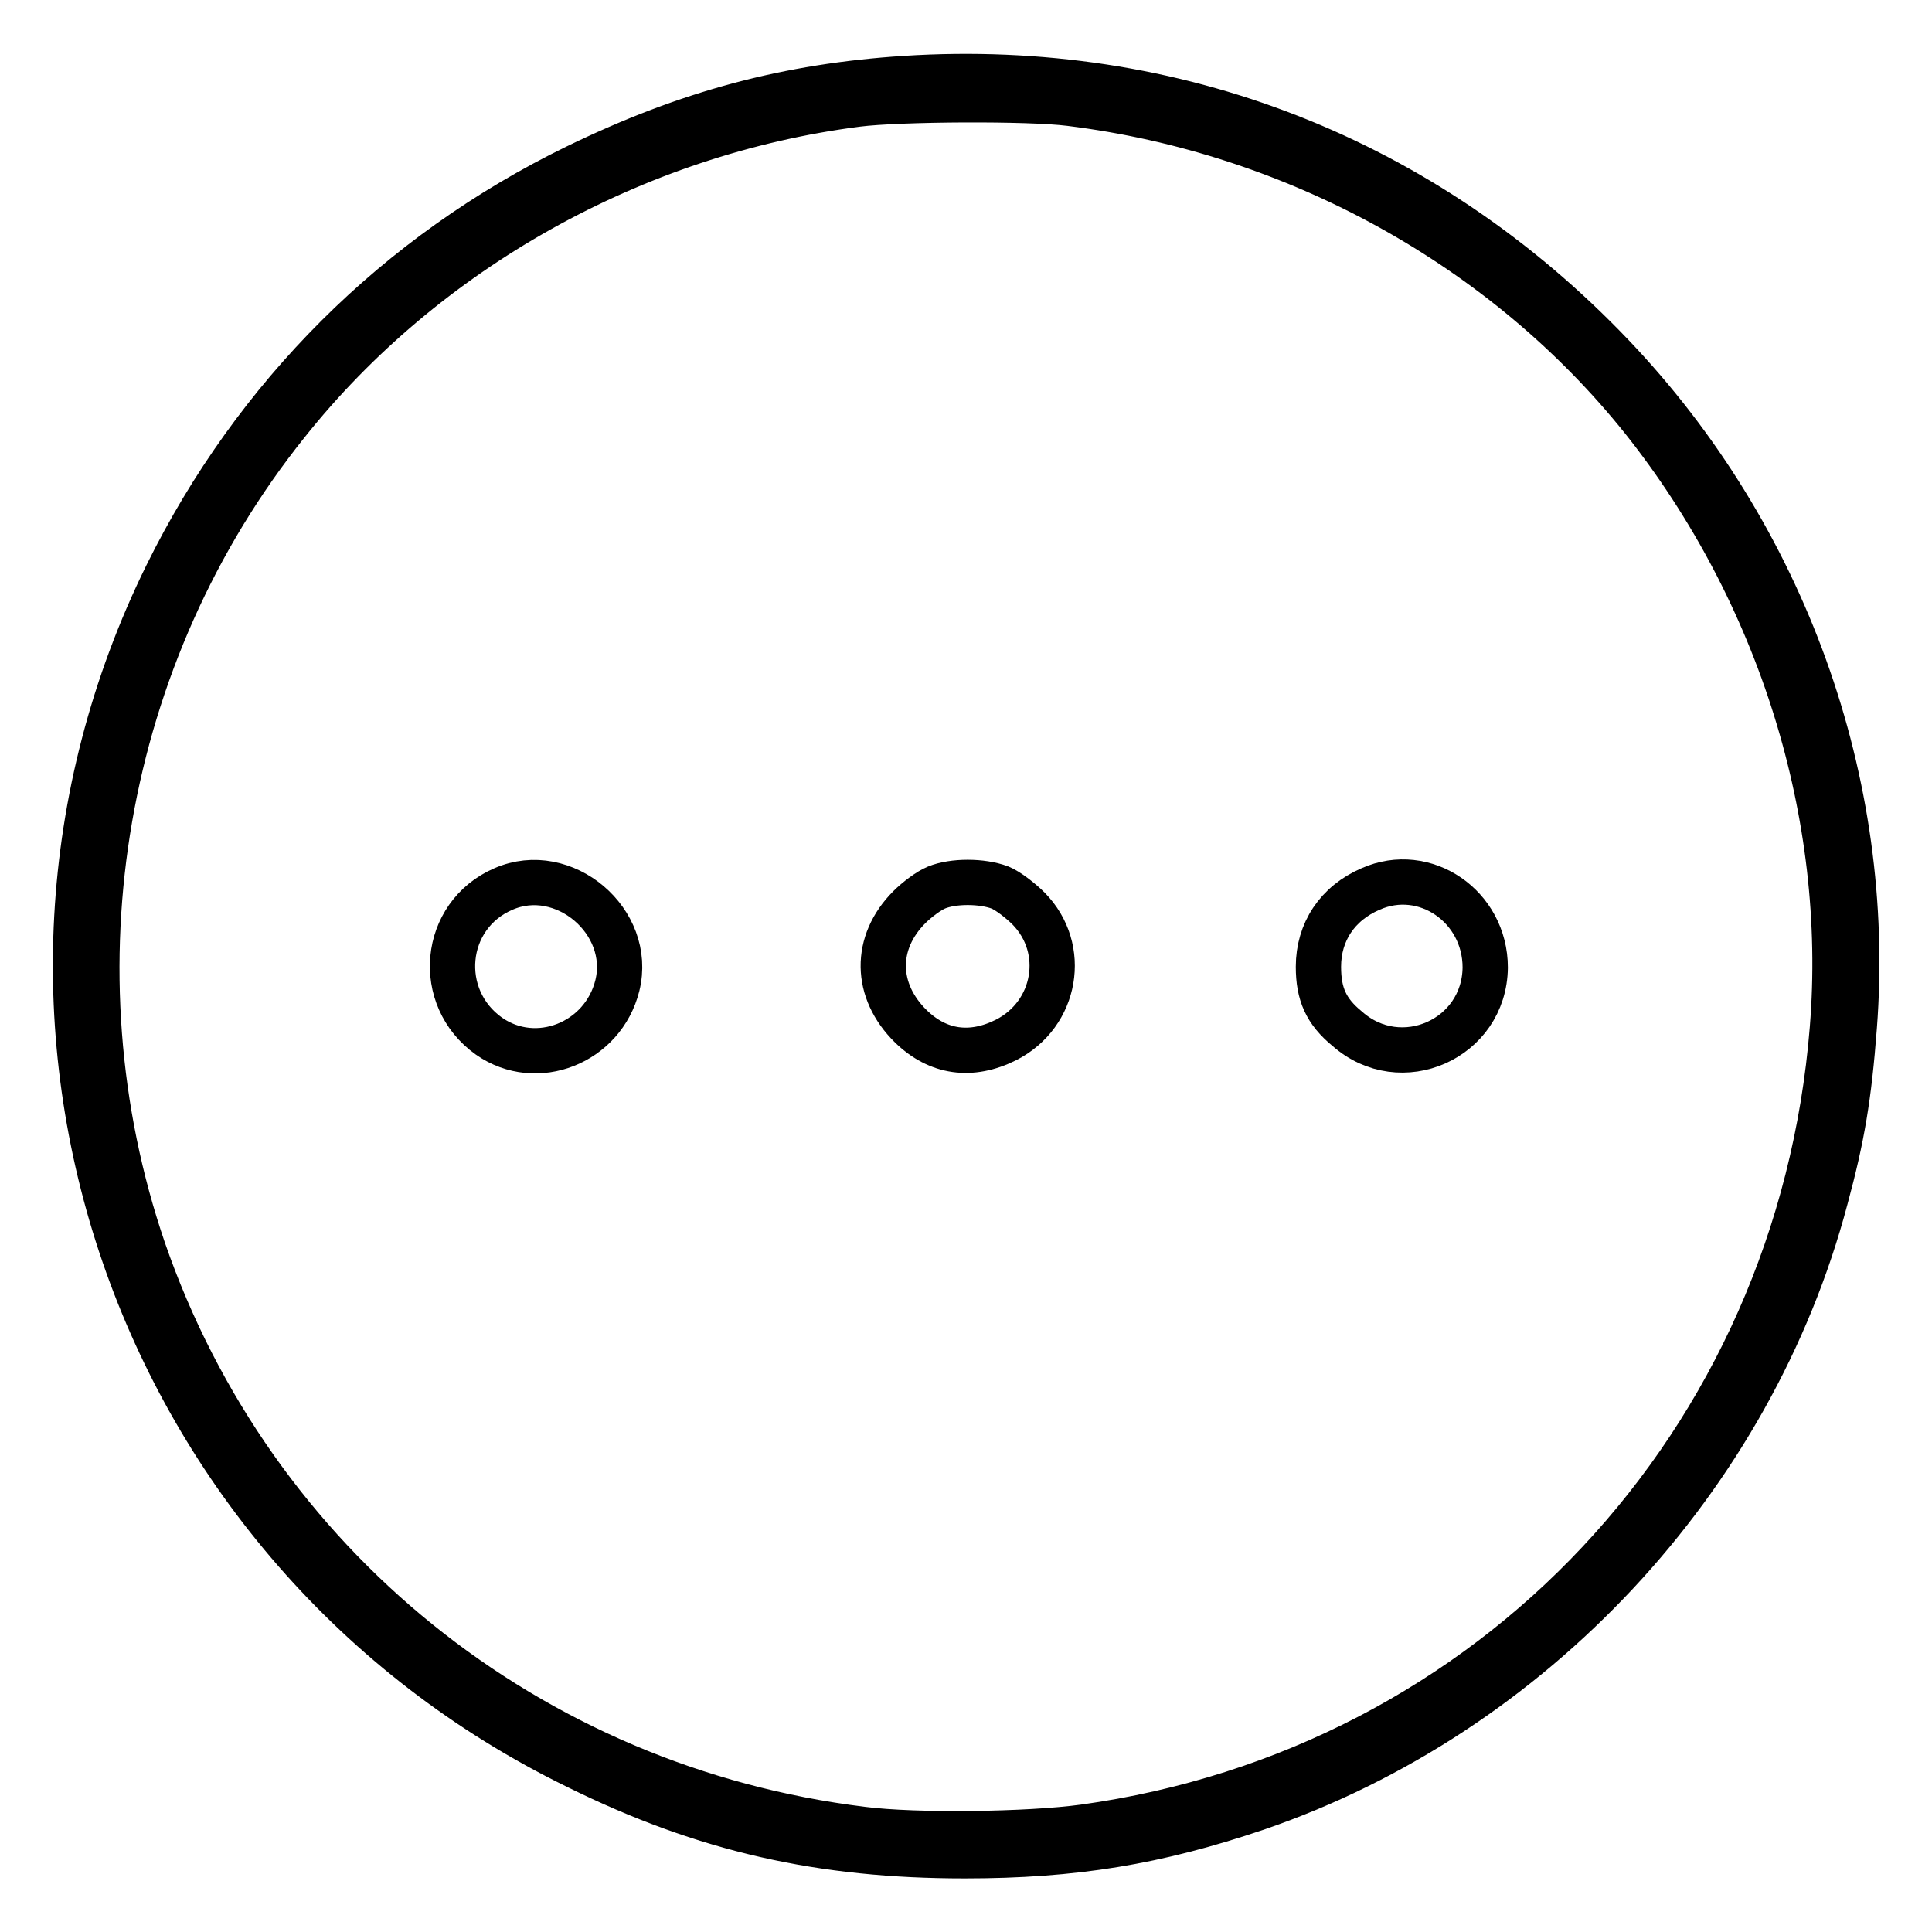
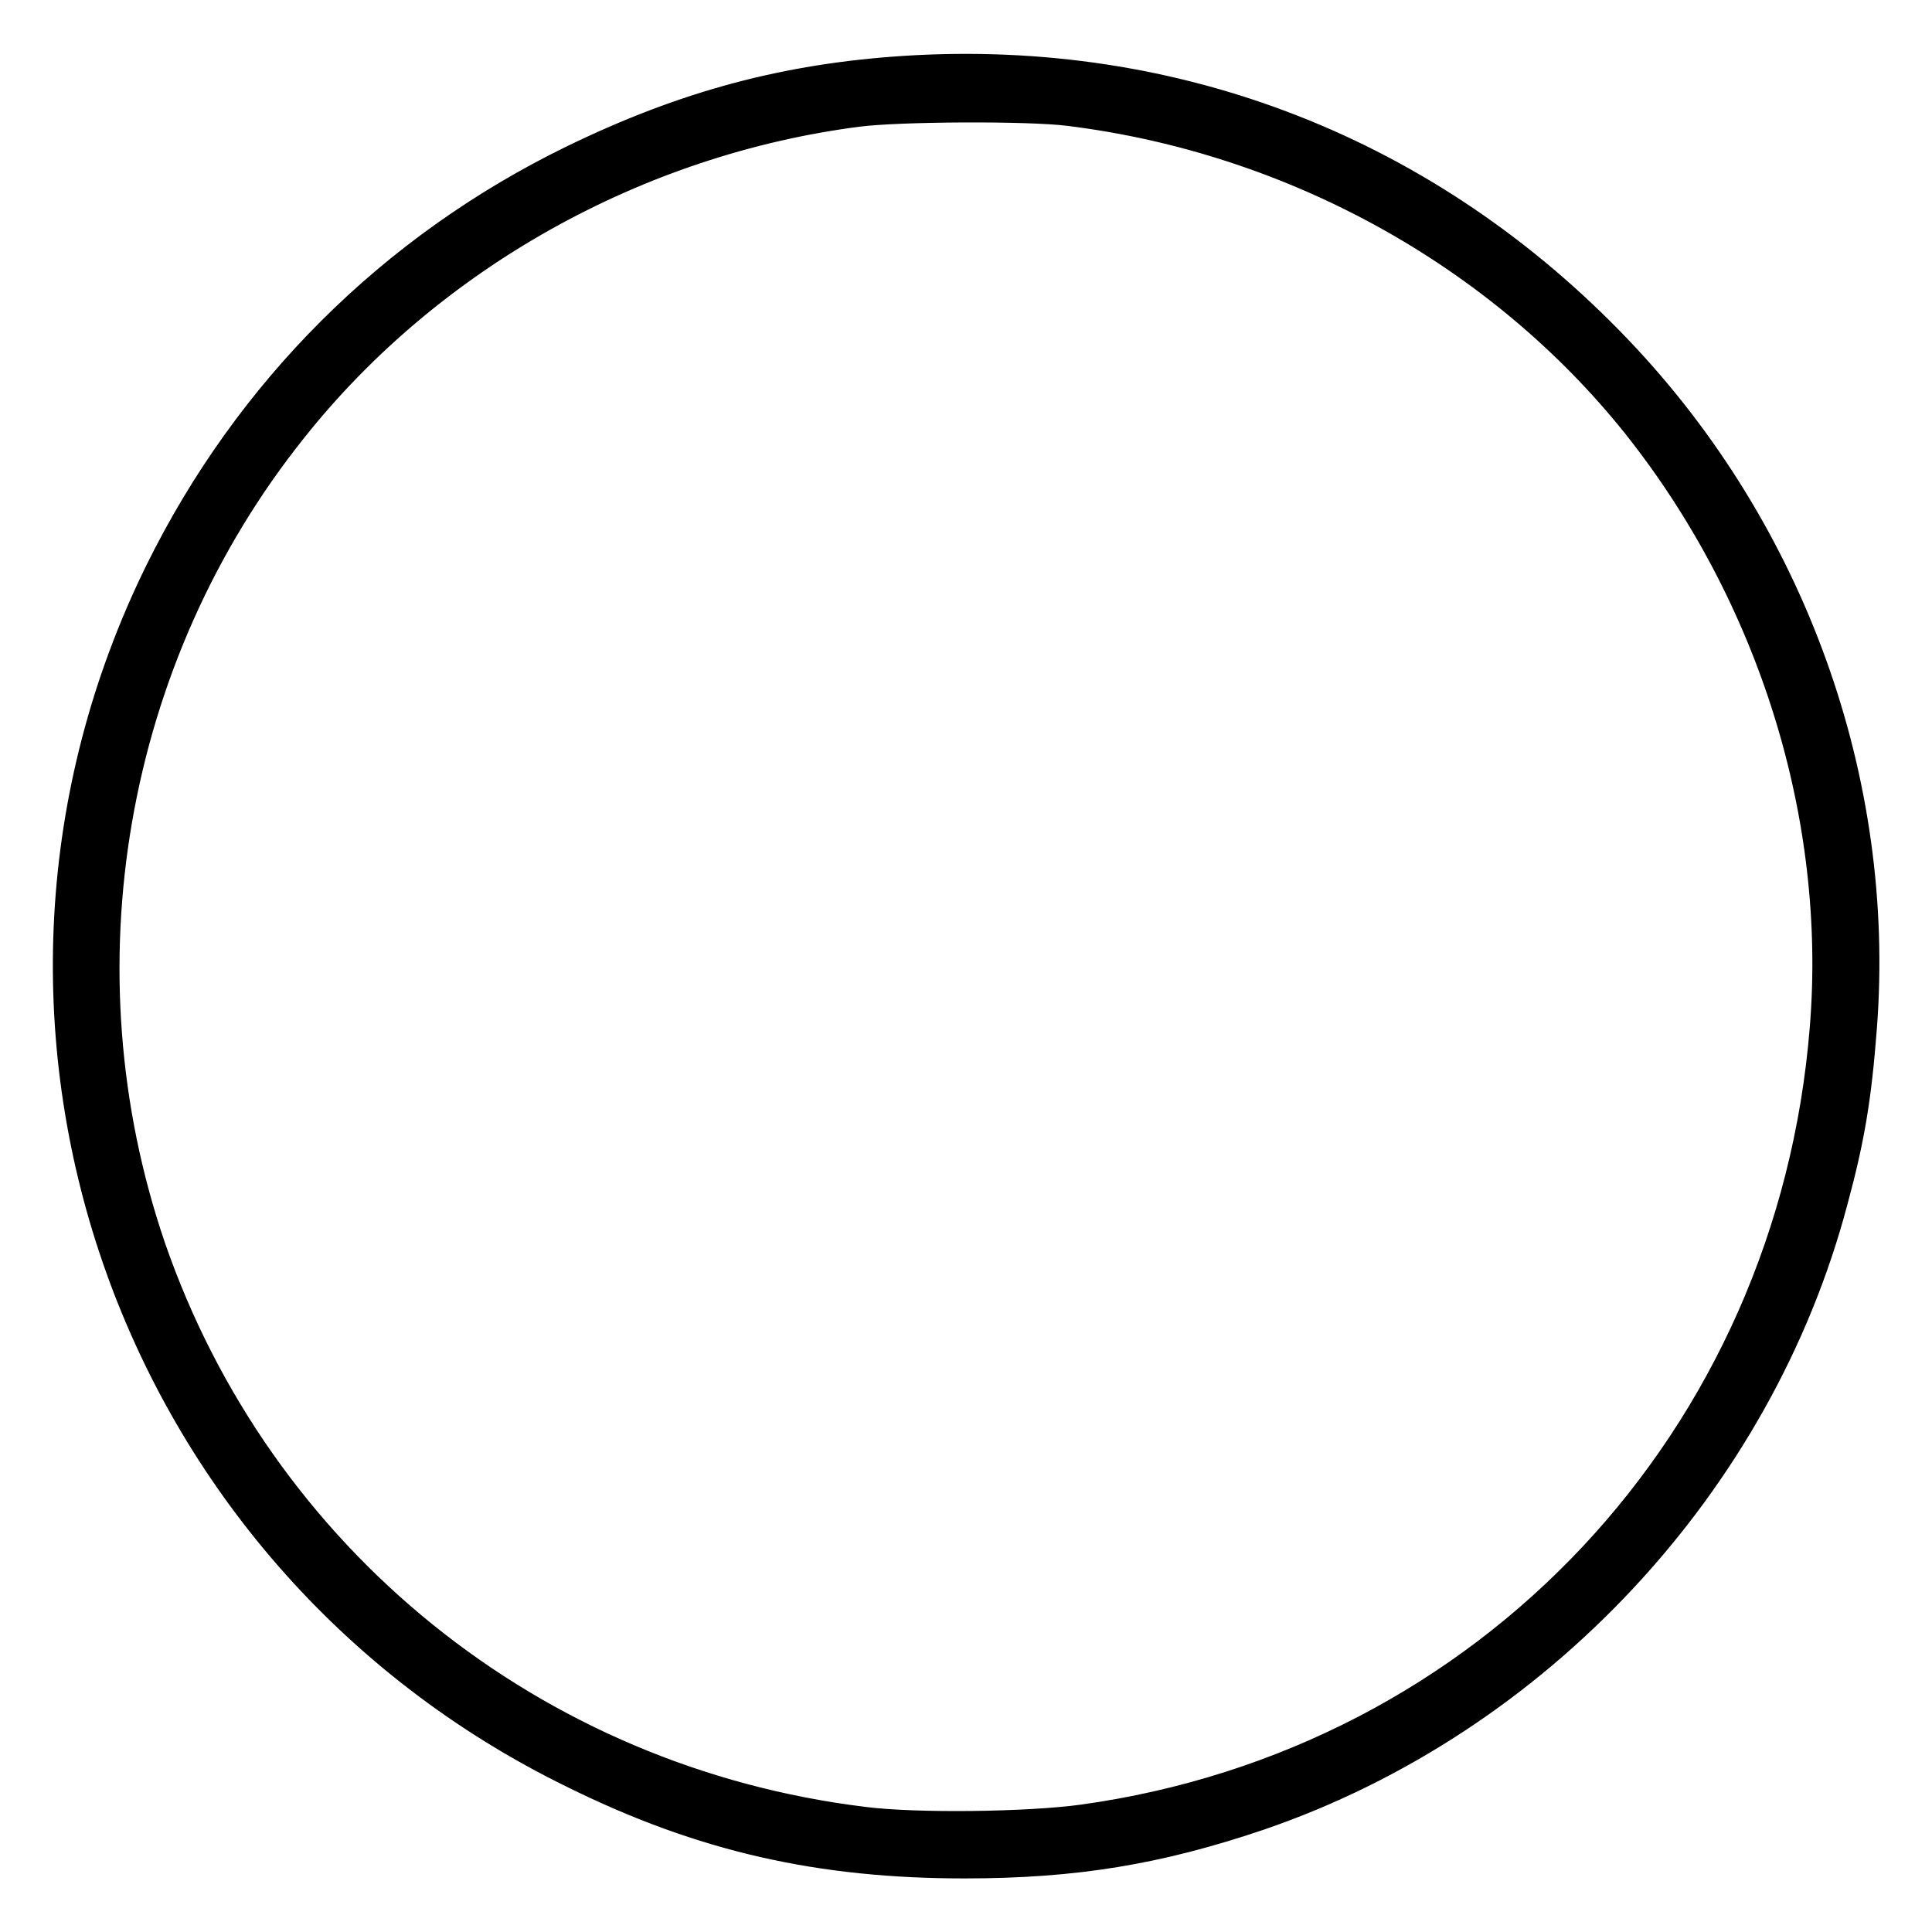
<svg xmlns="http://www.w3.org/2000/svg" version="1.1" x="0px" y="0px" viewBox="0 0 256 256" enable-background="new 0 0 256 256" xml:space="preserve">
  <g>
    <g>
      <g>
        <path stroke-width="6" fill-opacity="0" stroke="#000000" d="M119.9,10.4c-15.4,1-28.7,4.5-43.5,11.7C52.6,33.7,33.8,52.5,22.1,76.2c-28.8,58.5-4.4,129.2,54.4,157.9c17,8.4,32.4,11.8,51.3,11.8c14.5,0,25.4-1.8,38.7-6.3c36.5-12.5,65.6-43.7,75.4-80.8c2.2-8.1,3.1-13.5,3.8-22.7c2.5-32.4-9.3-65.1-32.1-89C188.8,21.1,155.7,8.1,119.9,10.4z M141.8,13.7c29.9,3.7,57.6,19,75.9,41.9c18.2,22.9,27.4,52.4,25.1,80.7c-4.4,55-45,98.3-99.2,105.8c-7.3,1-22.3,1.2-29.3,0.3c-44.2-5.4-80.9-35.1-95.3-76.8C6.3,128.4,13.5,86.7,38,56.1c18.3-23,46-38.5,75.6-42.3C119.1,13.1,136.3,13,141.8,13.7z" />
-         <path stroke-width="6" fill-opacity="0" stroke="#000000" d="M66.7,117.8c-8.1,3.5-9.1,14.4-1.9,19.5c6.3,4.4,15.1,0.9,17-6.7C83.9,122.1,74.7,114.3,66.7,117.8z" />
-         <path stroke-width="6" fill-opacity="0" stroke="#000000" d="M124.1,117.6c-1,0.4-2.6,1.6-3.6,2.6c-4.7,4.7-4.6,11.1,0.2,15.8c3.6,3.5,8,4.1,12.6,1.8c6.7-3.4,8.2-12.1,3-17.4c-1.1-1.1-2.8-2.4-3.8-2.8C130.1,116.7,126.3,116.7,124.1,117.6z" />
-         <path stroke-width="6" fill-opacity="0" stroke="#000000" d="M181.6,117.8c-4.4,1.9-6.9,5.7-6.9,10.3c0,3.6,1,5.9,3.8,8.2c7.1,6.3,18.2,1.4,18.3-8.1C196.8,120.1,188.8,114.6,181.6,117.8z" />
      </g>
    </g>
  </g>
</svg>